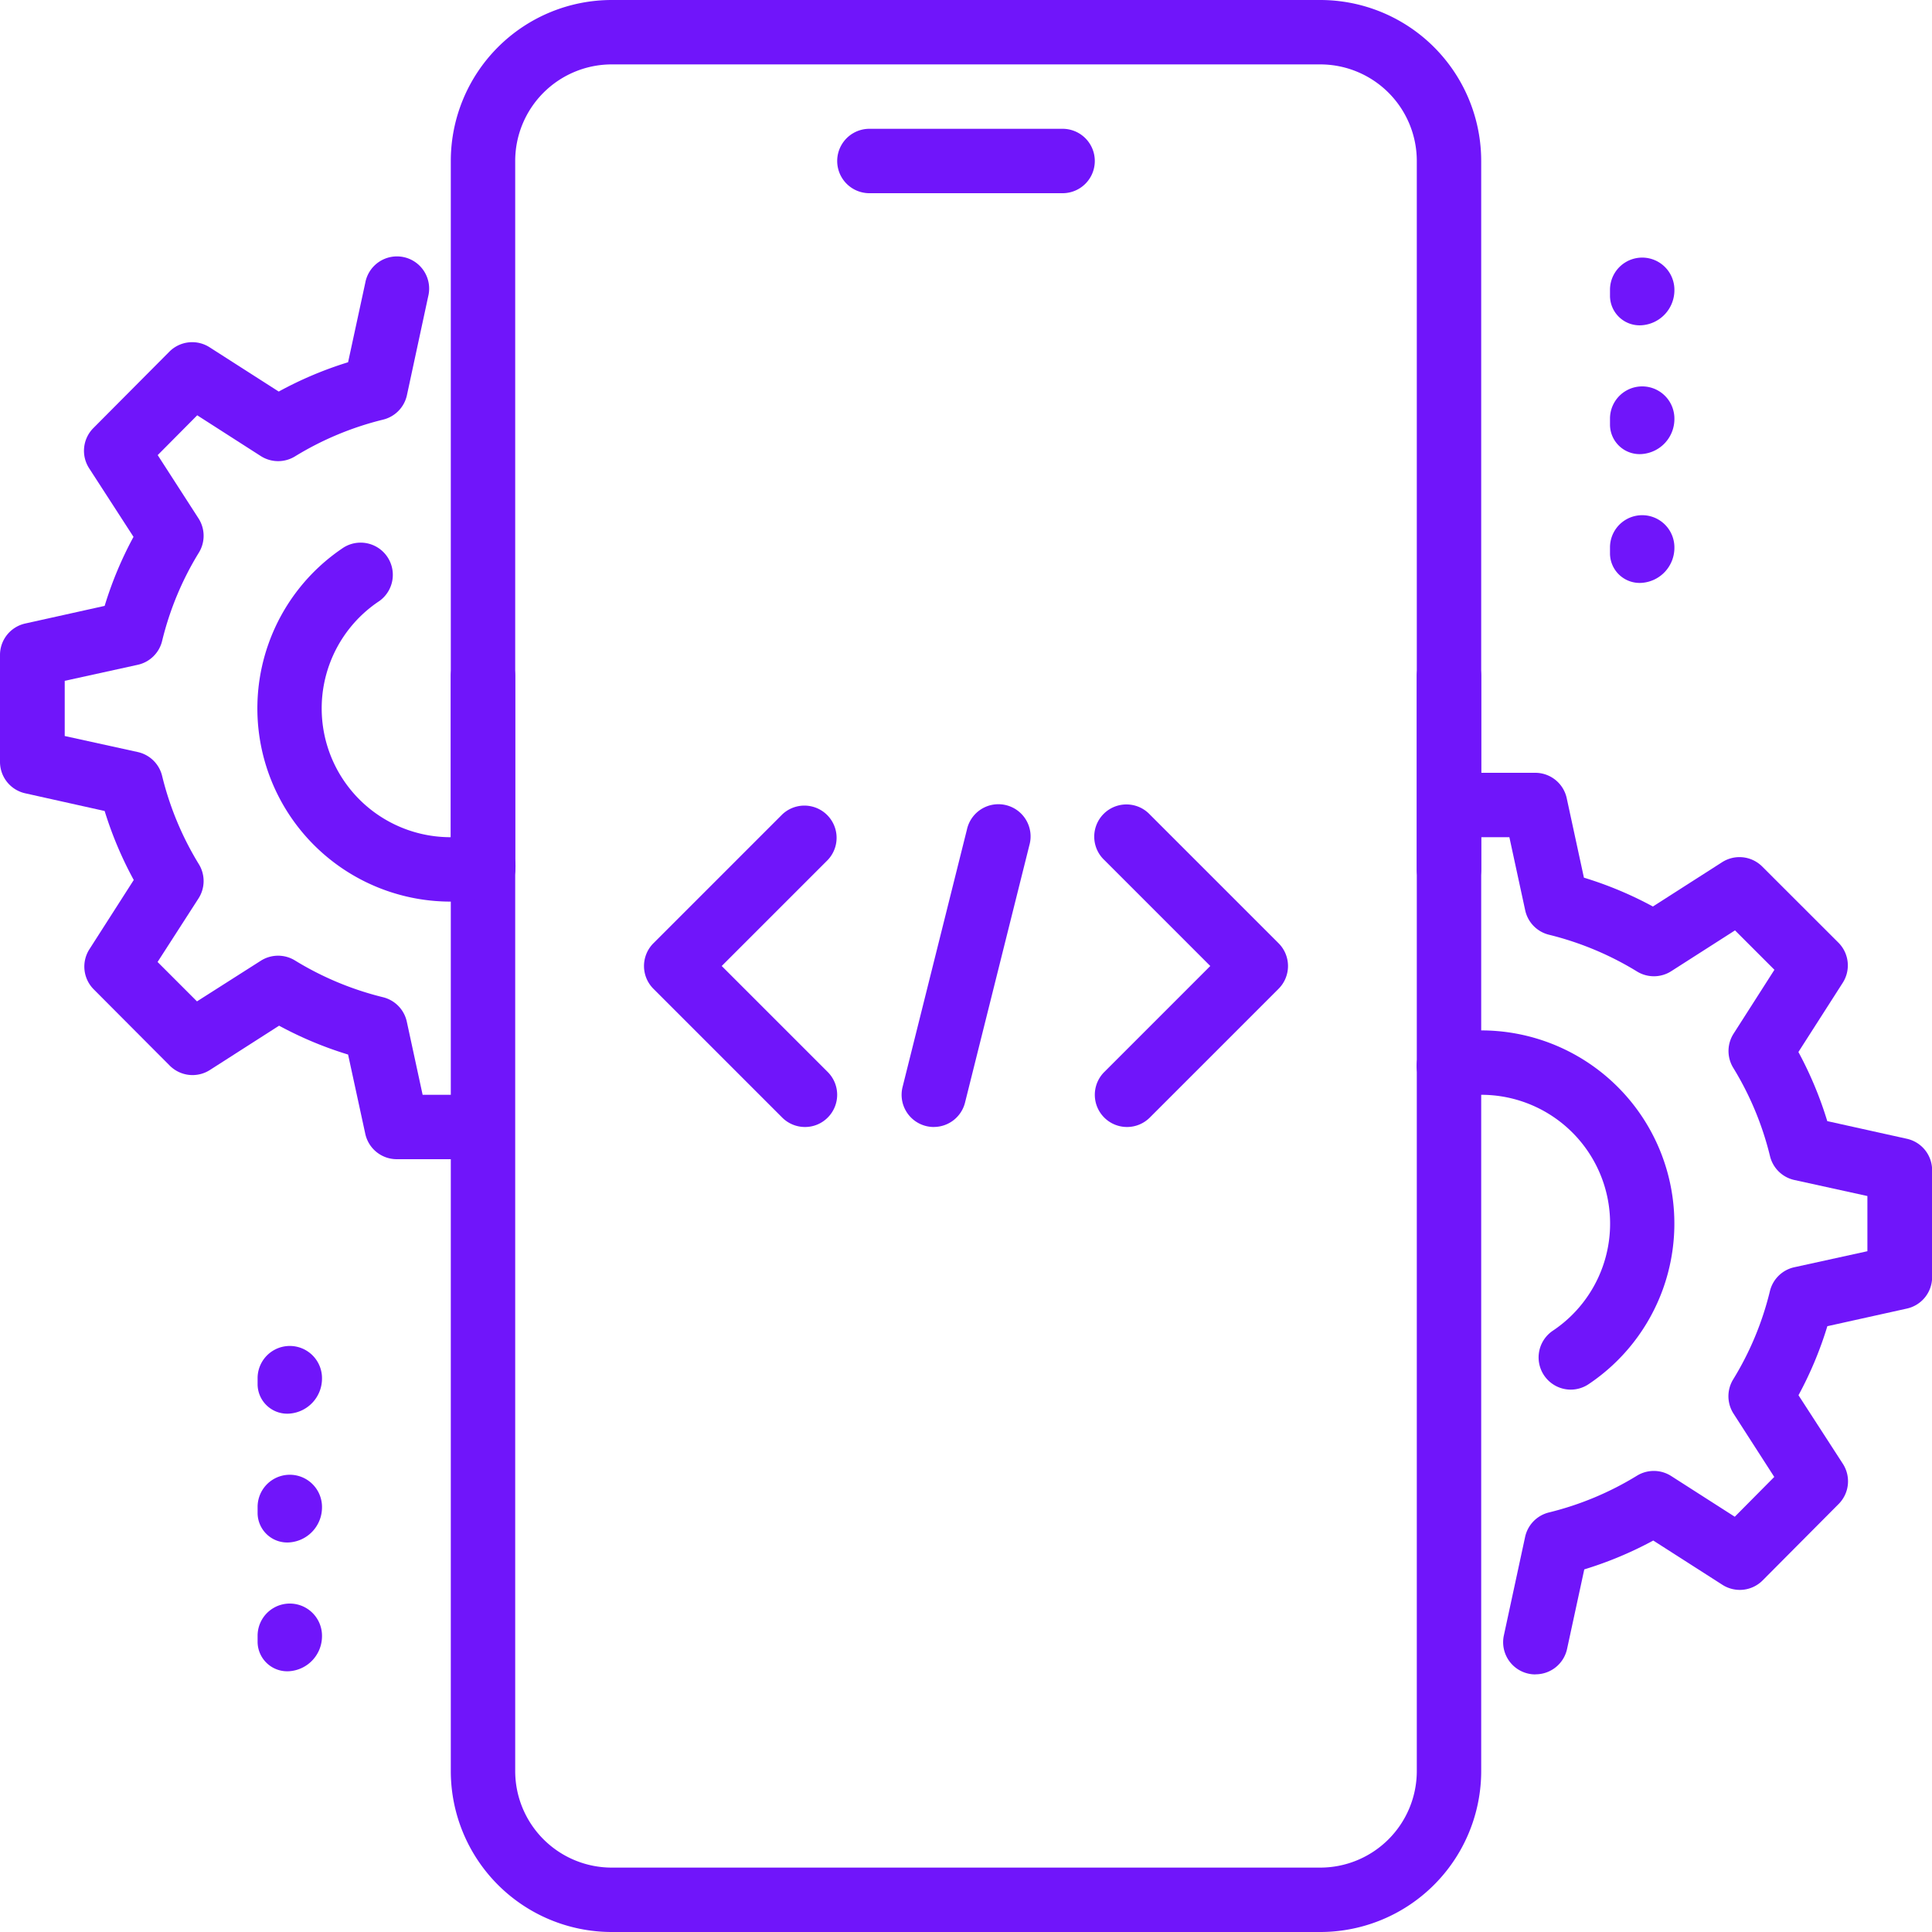
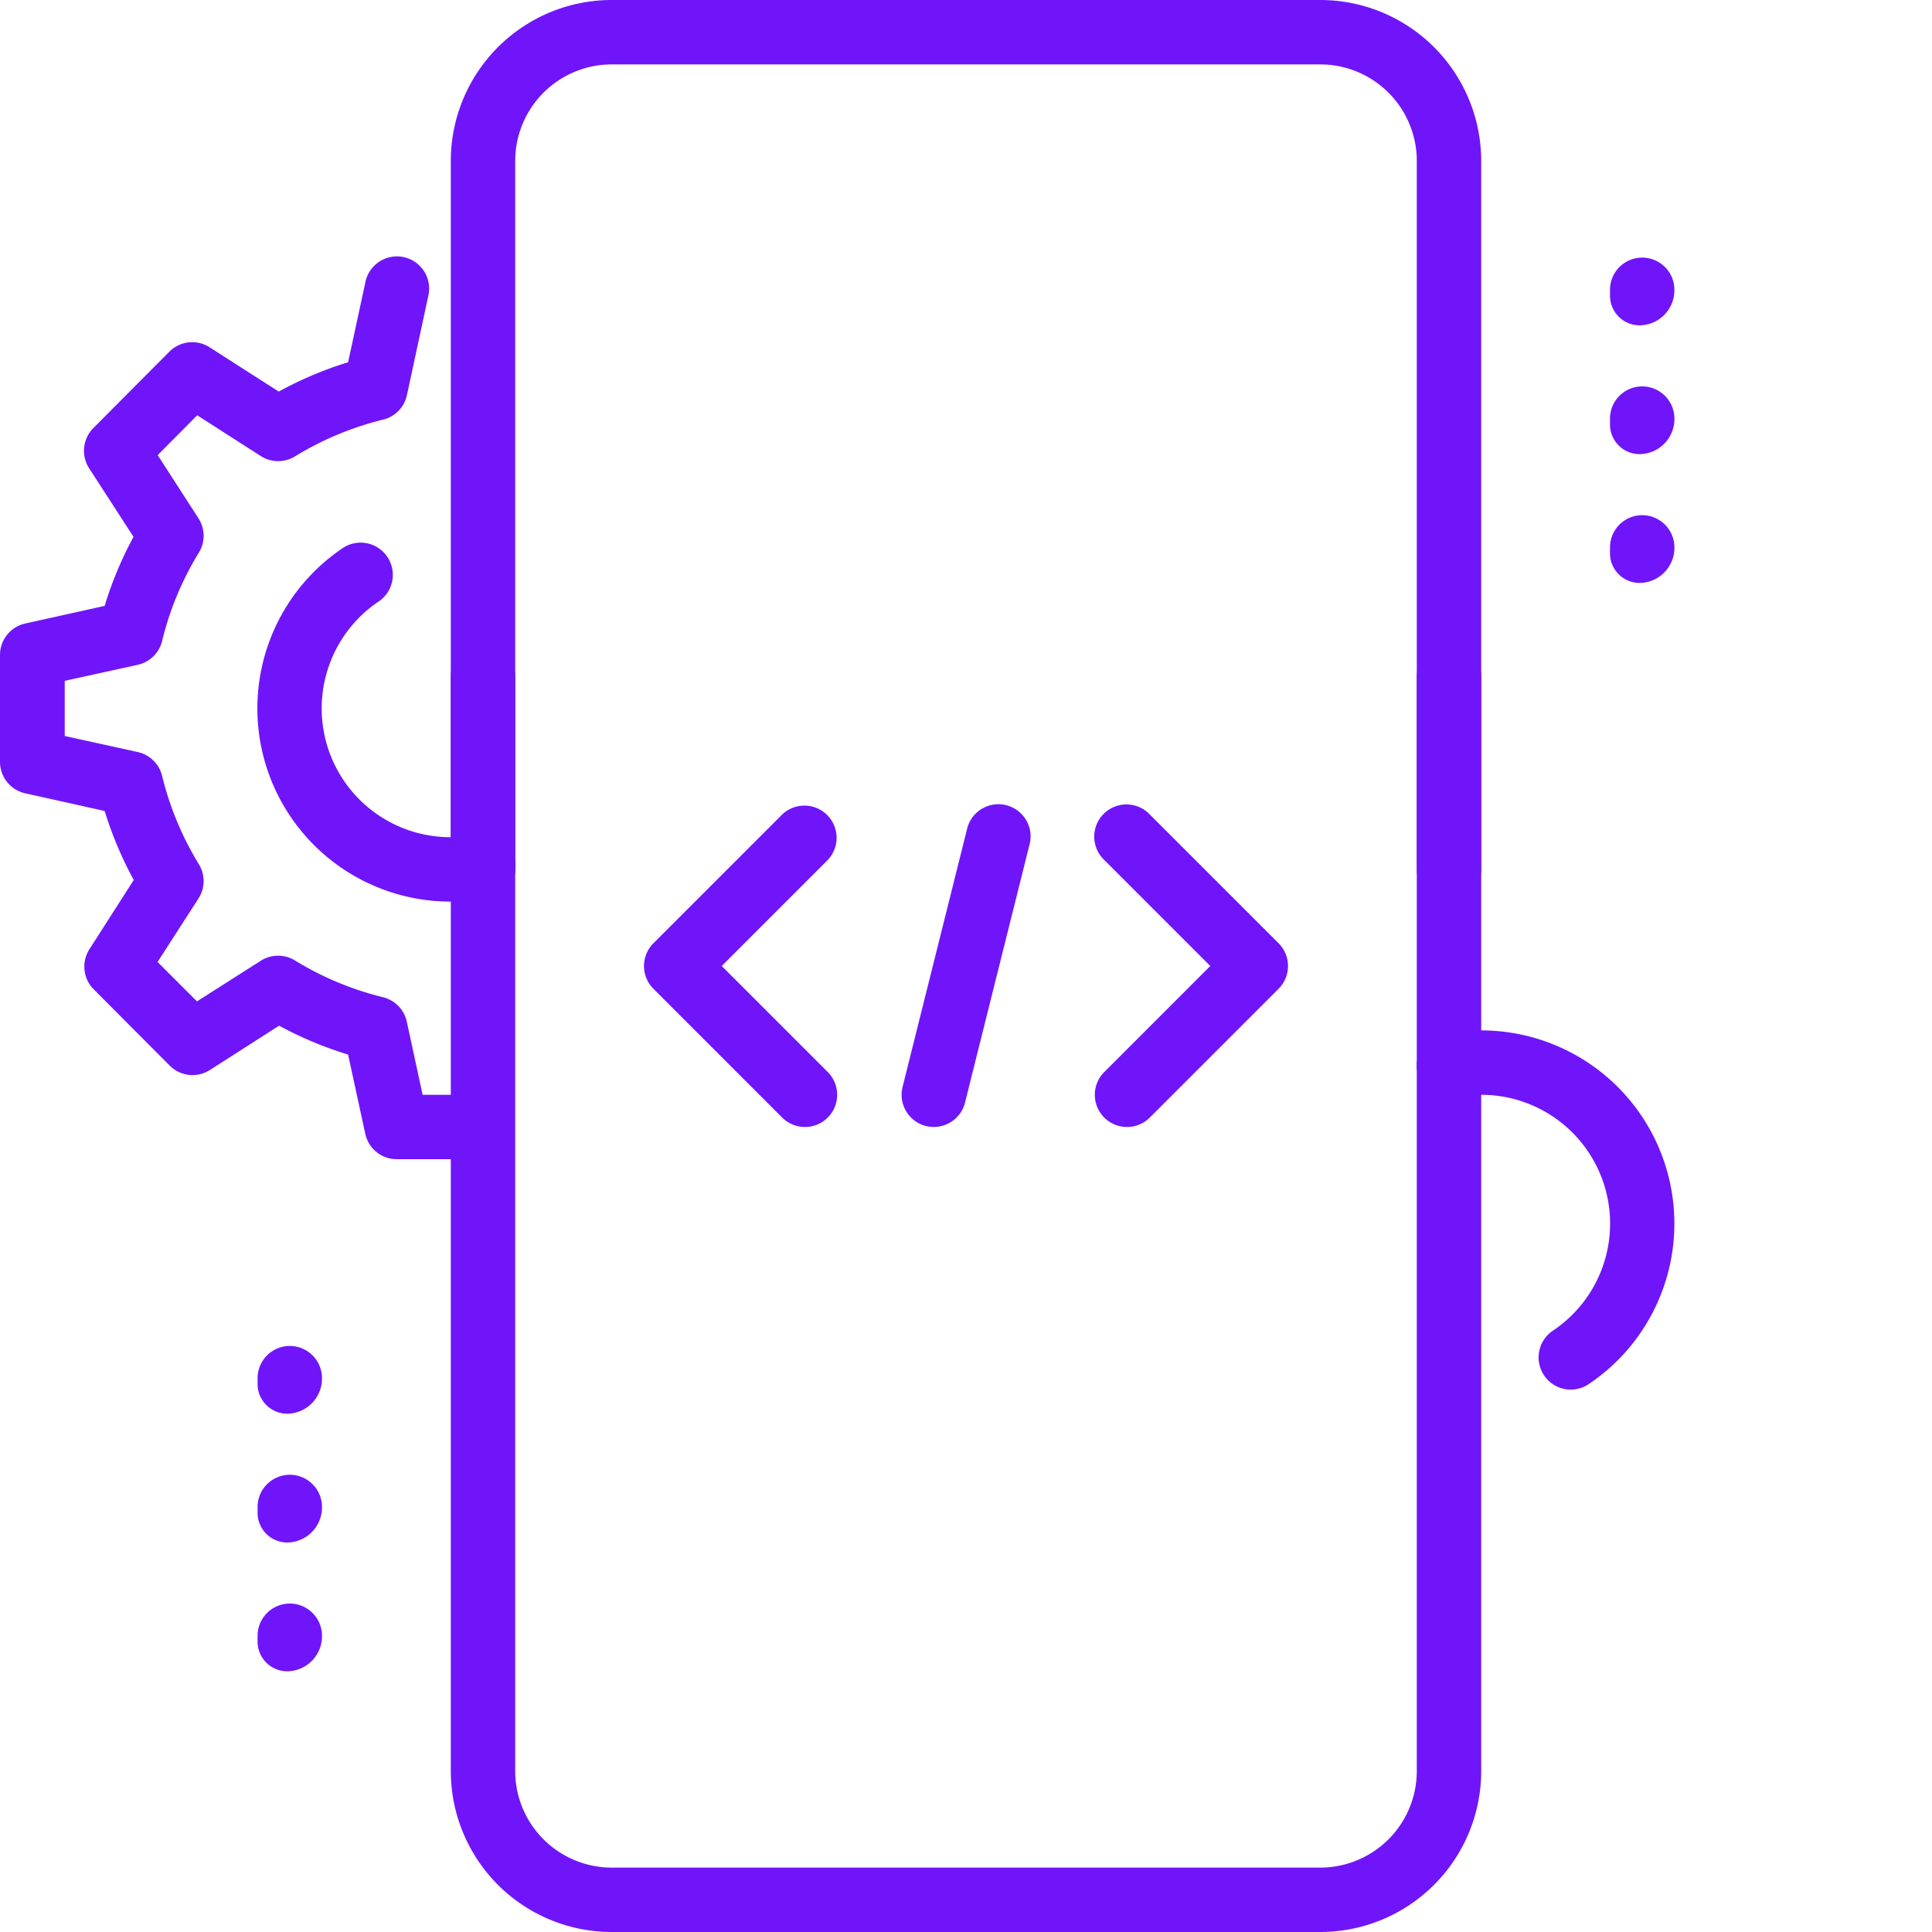
<svg xmlns="http://www.w3.org/2000/svg" width="48" height="48" viewBox="0 0 48 48">
  <g id="Services" transform="translate(-1 -1)">
    <g id="XMLID_1809_" transform="translate(1 1)">
      <g id="XMLID_1832_" transform="translate(20.8 3.2)">
        <g id="Group_68587" data-name="Group 68587">
          <g id="Group_68586" data-name="Group 68586">
-             <path id="Path_205114" data-name="Path 205114" d="M19.6,4.6H14.8a.8.8,0,1,1,0-1.6h4.8a.8.8,0,1,1,0,1.6Z" transform="translate(-14 -3)" fill="#7015fa" />
-           </g>
+             </g>
        </g>
      </g>
      <g id="XMLID_1831_" transform="translate(11.2 16)">
        <g id="Group_68589" data-name="Group 68589">
          <g id="Group_68588" data-name="Group 68588">
            <path id="Path_205115" data-name="Path 205115" d="M29.6,43H12a4,4,0,0,1-4-4V11.8a.8.8,0,0,1,1.6,0V39A2.4,2.4,0,0,0,12,41.4H29.6A2.4,2.4,0,0,0,32,39V11.8a.8.8,0,0,1,1.6,0V39A4,4,0,0,1,29.6,43Z" transform="translate(-8 -11)" fill="#7015fa" />
          </g>
        </g>
      </g>
      <g id="XMLID_1830_" transform="translate(11.2)">
        <g id="Group_68591" data-name="Group 68591">
          <g id="Group_68590" data-name="Group 68590">
            <path id="Path_205116" data-name="Path 205116" d="M32.8,23.4a.8.8,0,0,1-.8-.8V5a2.4,2.4,0,0,0-2.4-2.4H12A2.4,2.4,0,0,0,9.6,5V22.6a.8.8,0,0,1-1.6,0V5a4,4,0,0,1,4-4H29.6a4,4,0,0,1,4,4V22.6A.8.8,0,0,1,32.8,23.4Z" transform="translate(-8 -1)" fill="#7015fa" />
          </g>
        </g>
      </g>
      <g id="XMLID_1816_" transform="translate(40 6.4)">
        <g id="XMLID_1824_">
          <g id="Group_68593" data-name="Group 68593">
            <g id="Group_68592" data-name="Group 68592">
              <path id="Path_205117" data-name="Path 205117" d="M26.8,6.68a.736.736,0,0,1-.8-.72V5.8a.8.8,0,1,1,1.6,0,.873.873,0,0,1-.8.88Z" transform="translate(-26 -5)" fill="#7015fa" />
            </g>
          </g>
        </g>
        <g id="XMLID_1818_" transform="translate(0 3.2)">
          <g id="Group_68595" data-name="Group 68595">
            <g id="Group_68594" data-name="Group 68594">
              <path id="Path_205118" data-name="Path 205118" d="M26.8,8.68a.736.736,0,0,1-.8-.72V7.8a.8.8,0,1,1,1.6,0A.873.873,0,0,1,26.8,8.68Z" transform="translate(-26 -7)" fill="#7015fa" />
            </g>
          </g>
        </g>
        <g id="XMLID_1817_" transform="translate(0 6.4)">
          <g id="Group_68597" data-name="Group 68597">
            <g id="Group_68596" data-name="Group 68596">
              <path id="Path_205119" data-name="Path 205119" d="M26.8,10.68a.736.736,0,0,1-.8-.72V9.8a.8.8,0,1,1,1.6,0A.873.873,0,0,1,26.8,10.68Z" transform="translate(-26 -9)" fill="#7015fa" />
            </g>
          </g>
        </g>
      </g>
      <g id="XMLID_1820_" transform="translate(6.4 33.44)">
        <g id="XMLID_1823_">
          <g id="Group_68599" data-name="Group 68599">
            <g id="Group_68598" data-name="Group 68598">
              <path id="Path_205120" data-name="Path 205120" d="M5.8,23.58a.736.736,0,0,1-.8-.72V22.7a.8.8,0,0,1,1.6,0,.873.873,0,0,1-.8.88Z" transform="translate(-5 -21.9)" fill="#7015fa" />
            </g>
          </g>
        </g>
        <g id="XMLID_1822_" transform="translate(0 3.2)">
          <g id="Group_68601" data-name="Group 68601">
            <g id="Group_68600" data-name="Group 68600">
              <path id="Path_205121" data-name="Path 205121" d="M5.8,25.58a.736.736,0,0,1-.8-.72V24.7a.8.8,0,0,1,1.6,0,.873.873,0,0,1-.8.88Z" transform="translate(-5 -23.9)" fill="#7015fa" />
            </g>
          </g>
        </g>
        <g id="XMLID_1821_" transform="translate(0 6.4)">
          <g id="Group_68603" data-name="Group 68603">
            <g id="Group_68602" data-name="Group 68602">
              <path id="Path_205122" data-name="Path 205122" d="M5.8,27.58a.736.736,0,0,1-.8-.72V26.7a.8.8,0,1,1,1.6,0,.873.873,0,0,1-.8.88Z" transform="translate(-5 -25.9)" fill="#7015fa" />
            </g>
          </g>
        </g>
      </g>
      <g id="XMLID_1815_" transform="translate(36 19.2)">
        <g id="Group_68605" data-name="Group 68605">
          <g id="Group_68604" data-name="Group 68604">
-             <path id="Path_205123" data-name="Path 205123" d="M25.646,35.4a.763.763,0,0,1-.17-.018.8.8,0,0,1-.613-.95l.528-2.448a.8.8,0,0,1,.594-.608,7.666,7.666,0,0,0,2.187-.914.8.8,0,0,1,.846.008L30.6,31.483l.981-.989L30.57,28.923a.8.8,0,0,1-.011-.85,7.616,7.616,0,0,0,.912-2.187.8.8,0,0,1,.6-.6l1.824-.4V23.515l-1.822-.4a.8.8,0,0,1-.6-.6,7.661,7.661,0,0,0-.912-2.187.8.8,0,0,1,.01-.848l1.014-1.586-.979-.979L29.02,17.93a.8.8,0,0,1-.846.008,7.7,7.7,0,0,0-2.187-.914.8.8,0,0,1-.594-.608L25,14.6h-.7a.8.8,0,1,1,0-1.6h1.344a.8.8,0,0,1,.781.632l.427,1.973a9.258,9.258,0,0,1,1.714.717l1.718-1.1a.8.8,0,0,1,1,.109l1.89,1.888a.8.8,0,0,1,.107,1l-1.1,1.718a9.287,9.287,0,0,1,.717,1.717l1.976.438a.8.8,0,0,1,.629.782v2.656a.8.8,0,0,1-.627.781l-1.976.438a9.227,9.227,0,0,1-.717,1.715l1.1,1.7a.8.8,0,0,1-.1,1l-1.89,1.9a.8.8,0,0,1-1,.11l-1.718-1.1a9.3,9.3,0,0,1-1.714.717l-.427,1.973a.8.8,0,0,1-.781.634Z" transform="translate(-23.5 -13)" fill="#7015fa" />
-           </g>
+             </g>
        </g>
      </g>
      <g id="XMLID_1810_" transform="translate(35.198 25.6)">
        <g id="Group_68607" data-name="Group 68607">
          <g id="Group_68606" data-name="Group 68606">
            <path id="Path_205124" data-name="Path 205124" d="M26.826,25.925a.8.8,0,0,1-.445-1.464A3.2,3.2,0,0,0,24.6,18.6a3.252,3.252,0,0,0-.64.064.8.8,0,1,1-.322-1.568A4.937,4.937,0,0,1,24.6,17a4.8,4.8,0,0,1,2.67,8.789.8.8,0,0,1-.445.136Z" transform="translate(-22.999 -17)" fill="#7015fa" />
          </g>
        </g>
      </g>
      <g id="XMLID_1293_" transform="translate(6.4 13.469)">
        <g id="Group_68609" data-name="Group 68609">
          <g id="Group_68608" data-name="Group 68608">
            <path id="Path_205125" data-name="Path 205125" d="M9.8,18.349a4.8,4.8,0,0,1-2.659-8.8.8.8,0,0,1,.886,1.331A3.2,3.2,0,0,0,9.8,16.749a3.112,3.112,0,0,0,.627-.062.8.8,0,1,1,.315,1.568,4.7,4.7,0,0,1-.942.094Z" transform="translate(-5 -9.418)" fill="#7015fa" />
          </g>
        </g>
      </g>
      <g id="XMLID_1811_" transform="translate(0 6.4)">
        <g id="Group_68611" data-name="Group 68611">
          <g id="Group_68610" data-name="Group 68610">
            <path id="Path_205126" data-name="Path 205126" d="M12.2,27.4H10.856a.8.8,0,0,1-.781-.632L9.648,24.8a9.258,9.258,0,0,1-1.714-.717l-1.718,1.1a.8.8,0,0,1-1-.109L3.33,23.181a.8.8,0,0,1-.107-1l1.1-1.718A9.287,9.287,0,0,1,3.6,18.749L1.629,18.31A.8.8,0,0,1,1,17.528V14.872a.8.8,0,0,1,.627-.781L3.6,13.653a9.227,9.227,0,0,1,.717-1.715l-1.1-1.7a.8.8,0,0,1,.1-1l1.89-1.9a.8.8,0,0,1,1-.11l1.718,1.1A9.3,9.3,0,0,1,9.648,7.6l.427-1.973a.8.8,0,1,1,1.563.338L11.11,8.418a.8.8,0,0,1-.594.608,7.694,7.694,0,0,0-2.189.914.8.8,0,0,1-.846-.008L5.9,8.918l-.982.989,1.013,1.571a.8.8,0,0,1,.011.85,7.616,7.616,0,0,0-.912,2.187.8.8,0,0,1-.6.6l-1.822.4v1.371l1.822.4a.8.8,0,0,1,.6.6,7.661,7.661,0,0,0,.912,2.187.8.8,0,0,1-.01.848L4.915,22.5l.979.979L7.48,22.469a.8.8,0,0,1,.846-.008,7.7,7.7,0,0,0,2.187.914.8.8,0,0,1,.594.608L11.5,25.8h.7a.8.8,0,1,1,0,1.6Z" transform="translate(-1 -5)" fill="#7015fa" />
          </g>
        </g>
      </g>
      <g id="XMLID_1813_" transform="translate(16 20)">
        <g id="XMLID_1890_" transform="translate(6.4)">
          <g id="Group_68613" data-name="Group 68613">
            <g id="Group_68612" data-name="Group 68612">
              <path id="Path_205127" data-name="Path 205127" d="M15.8,21.5a.812.812,0,0,1-.194-.024.8.8,0,0,1-.582-.97l1.6-6.4a.8.8,0,1,1,1.552.387l-1.6,6.4a.8.8,0,0,1-.776.606Z" transform="translate(-15 -13.5)" fill="#7015fa" />
            </g>
          </g>
        </g>
        <g id="XMLID_1888_" transform="translate(11.2 0.001)">
          <g id="Group_68615" data-name="Group 68615">
            <g id="Group_68614" data-name="Group 68614">
              <path id="Path_205128" data-name="Path 205128" d="M18.8,21.5a.8.8,0,0,1-.566-1.365L20.869,17.5l-2.634-2.634a.8.8,0,1,1,1.131-1.131l3.2,3.2a.8.8,0,0,1,0,1.131l-3.2,3.2A.8.8,0,0,1,18.8,21.5Z" transform="translate(-18 -13.501)" fill="#7015fa" />
            </g>
          </g>
        </g>
        <g id="XMLID_1887_" transform="translate(0 0.001)">
          <g id="Group_68617" data-name="Group 68617">
            <g id="Group_68616" data-name="Group 68616">
              <path id="Path_205129" data-name="Path 205129" d="M15,21.5a.8.8,0,0,1-.566-.234l-3.2-3.2a.8.8,0,0,1,0-1.131l3.2-3.2a.8.8,0,0,1,1.131,1.131L12.931,17.5l2.634,2.634a.8.8,0,0,1,0,1.131A.792.792,0,0,1,15,21.5Z" transform="translate(-11 -13.501)" fill="#7015fa" />
            </g>
          </g>
        </g>
      </g>
    </g>
  </g>
</svg>